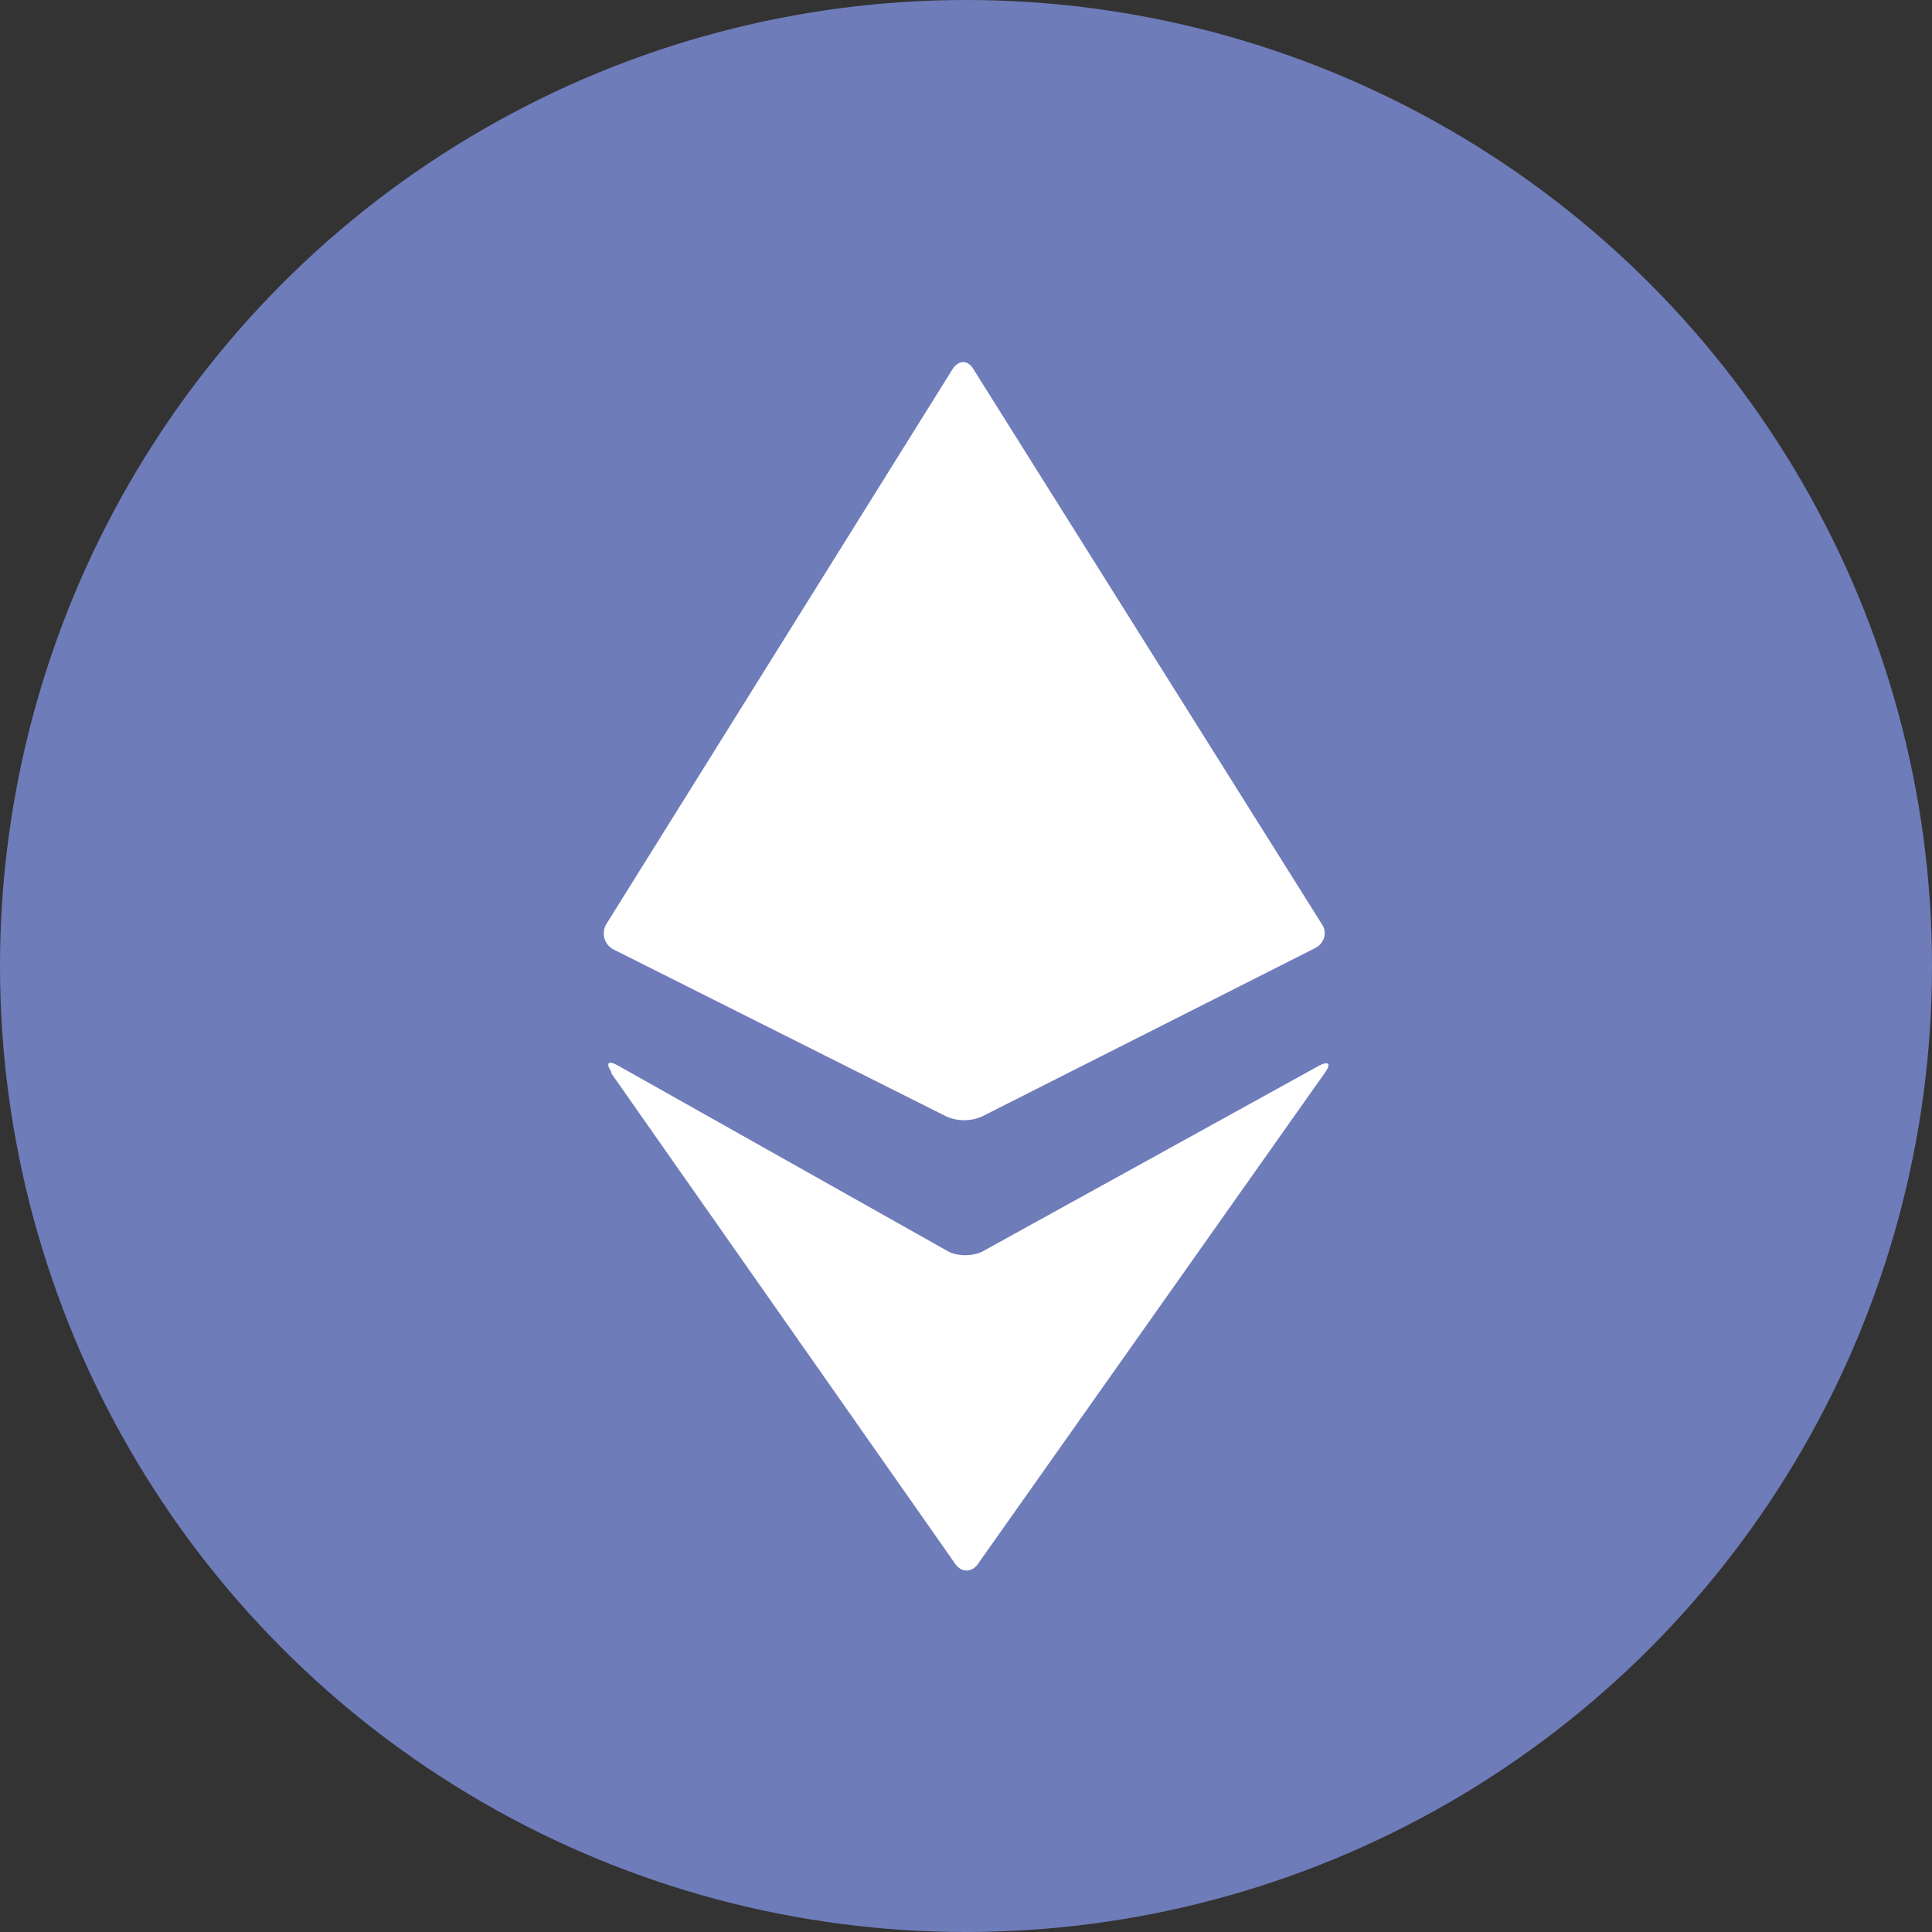
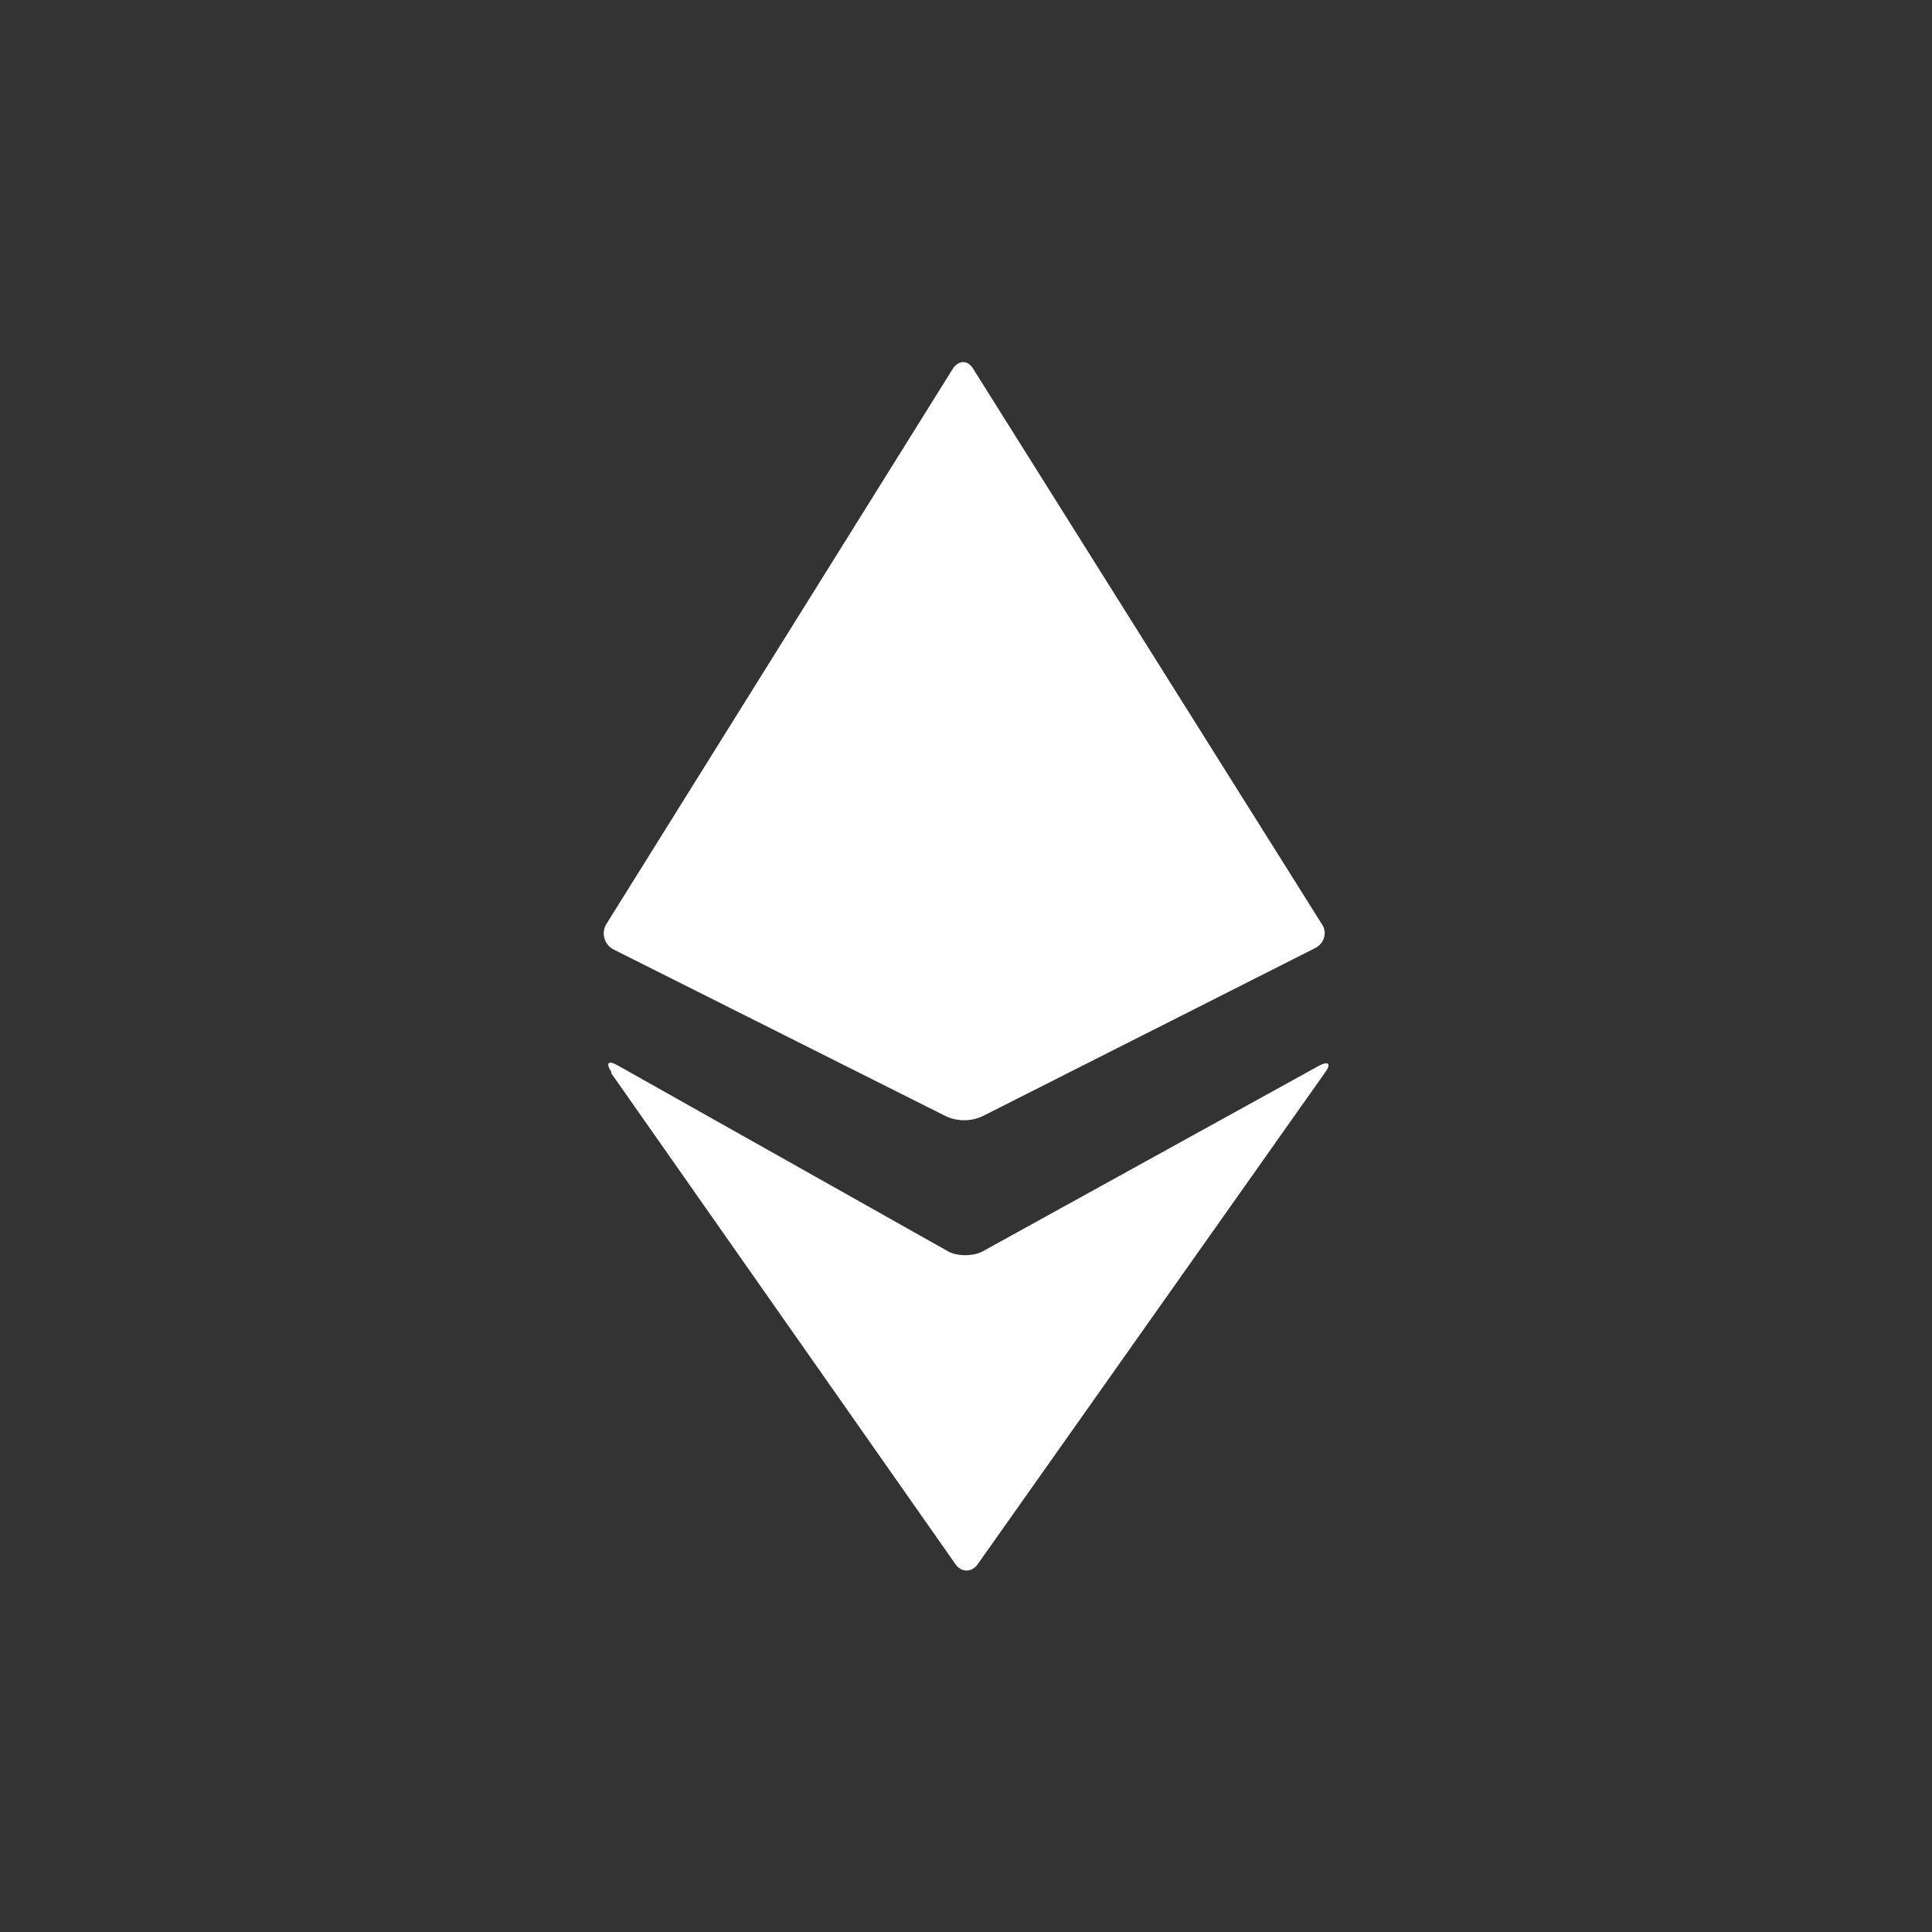
<svg xmlns="http://www.w3.org/2000/svg" width="38" height="38" viewBox="0 0 32 32">
  <rect x="0" y="0" width="32" height="32" fill="#333333" stroke="none" />
  <g fill="none" fill-rule="evenodd">
-     <ellipse cx="16" cy="16" fill="#6F7CBA" rx="16" ry="16" />
-     <path fill="#FFF" d="M10.13 17.76c-.1-.15-.06-.2.09-.12l5.49 3.09c.15.08.4.08.56 0l5.58-3.08c.16-.08.2-.03.1.11L16.2 25.9c-.1.15-.28.15-.38 0l-5.7-8.13zm.04-2.03a.3.3 0 0 1-.13-.42l5.74-9.2c.1-.15.25-.15.34 0l5.77 9.19c.1.14.05.33-.12.41l-5.5 2.78a.73.73 0 0 1-.6 0l-5.5-2.76z" />
+     <path fill="#FFF" d="M10.13 17.76c-.1-.15-.06-.2.09-.12l5.49 3.09c.15.08.4.08.56 0l5.58-3.08c.16-.08.2-.03.1.11L16.2 25.9c-.1.15-.28.15-.38 0l-5.7-8.13zm.04-2.03a.3.3 0 0 1-.13-.42l5.74-9.2c.1-.15.25-.15.34 0l5.77 9.19c.1.14.05.33-.12.41l-5.5 2.78a.73.73 0 0 1-.6 0z" />
  </g>
</svg>